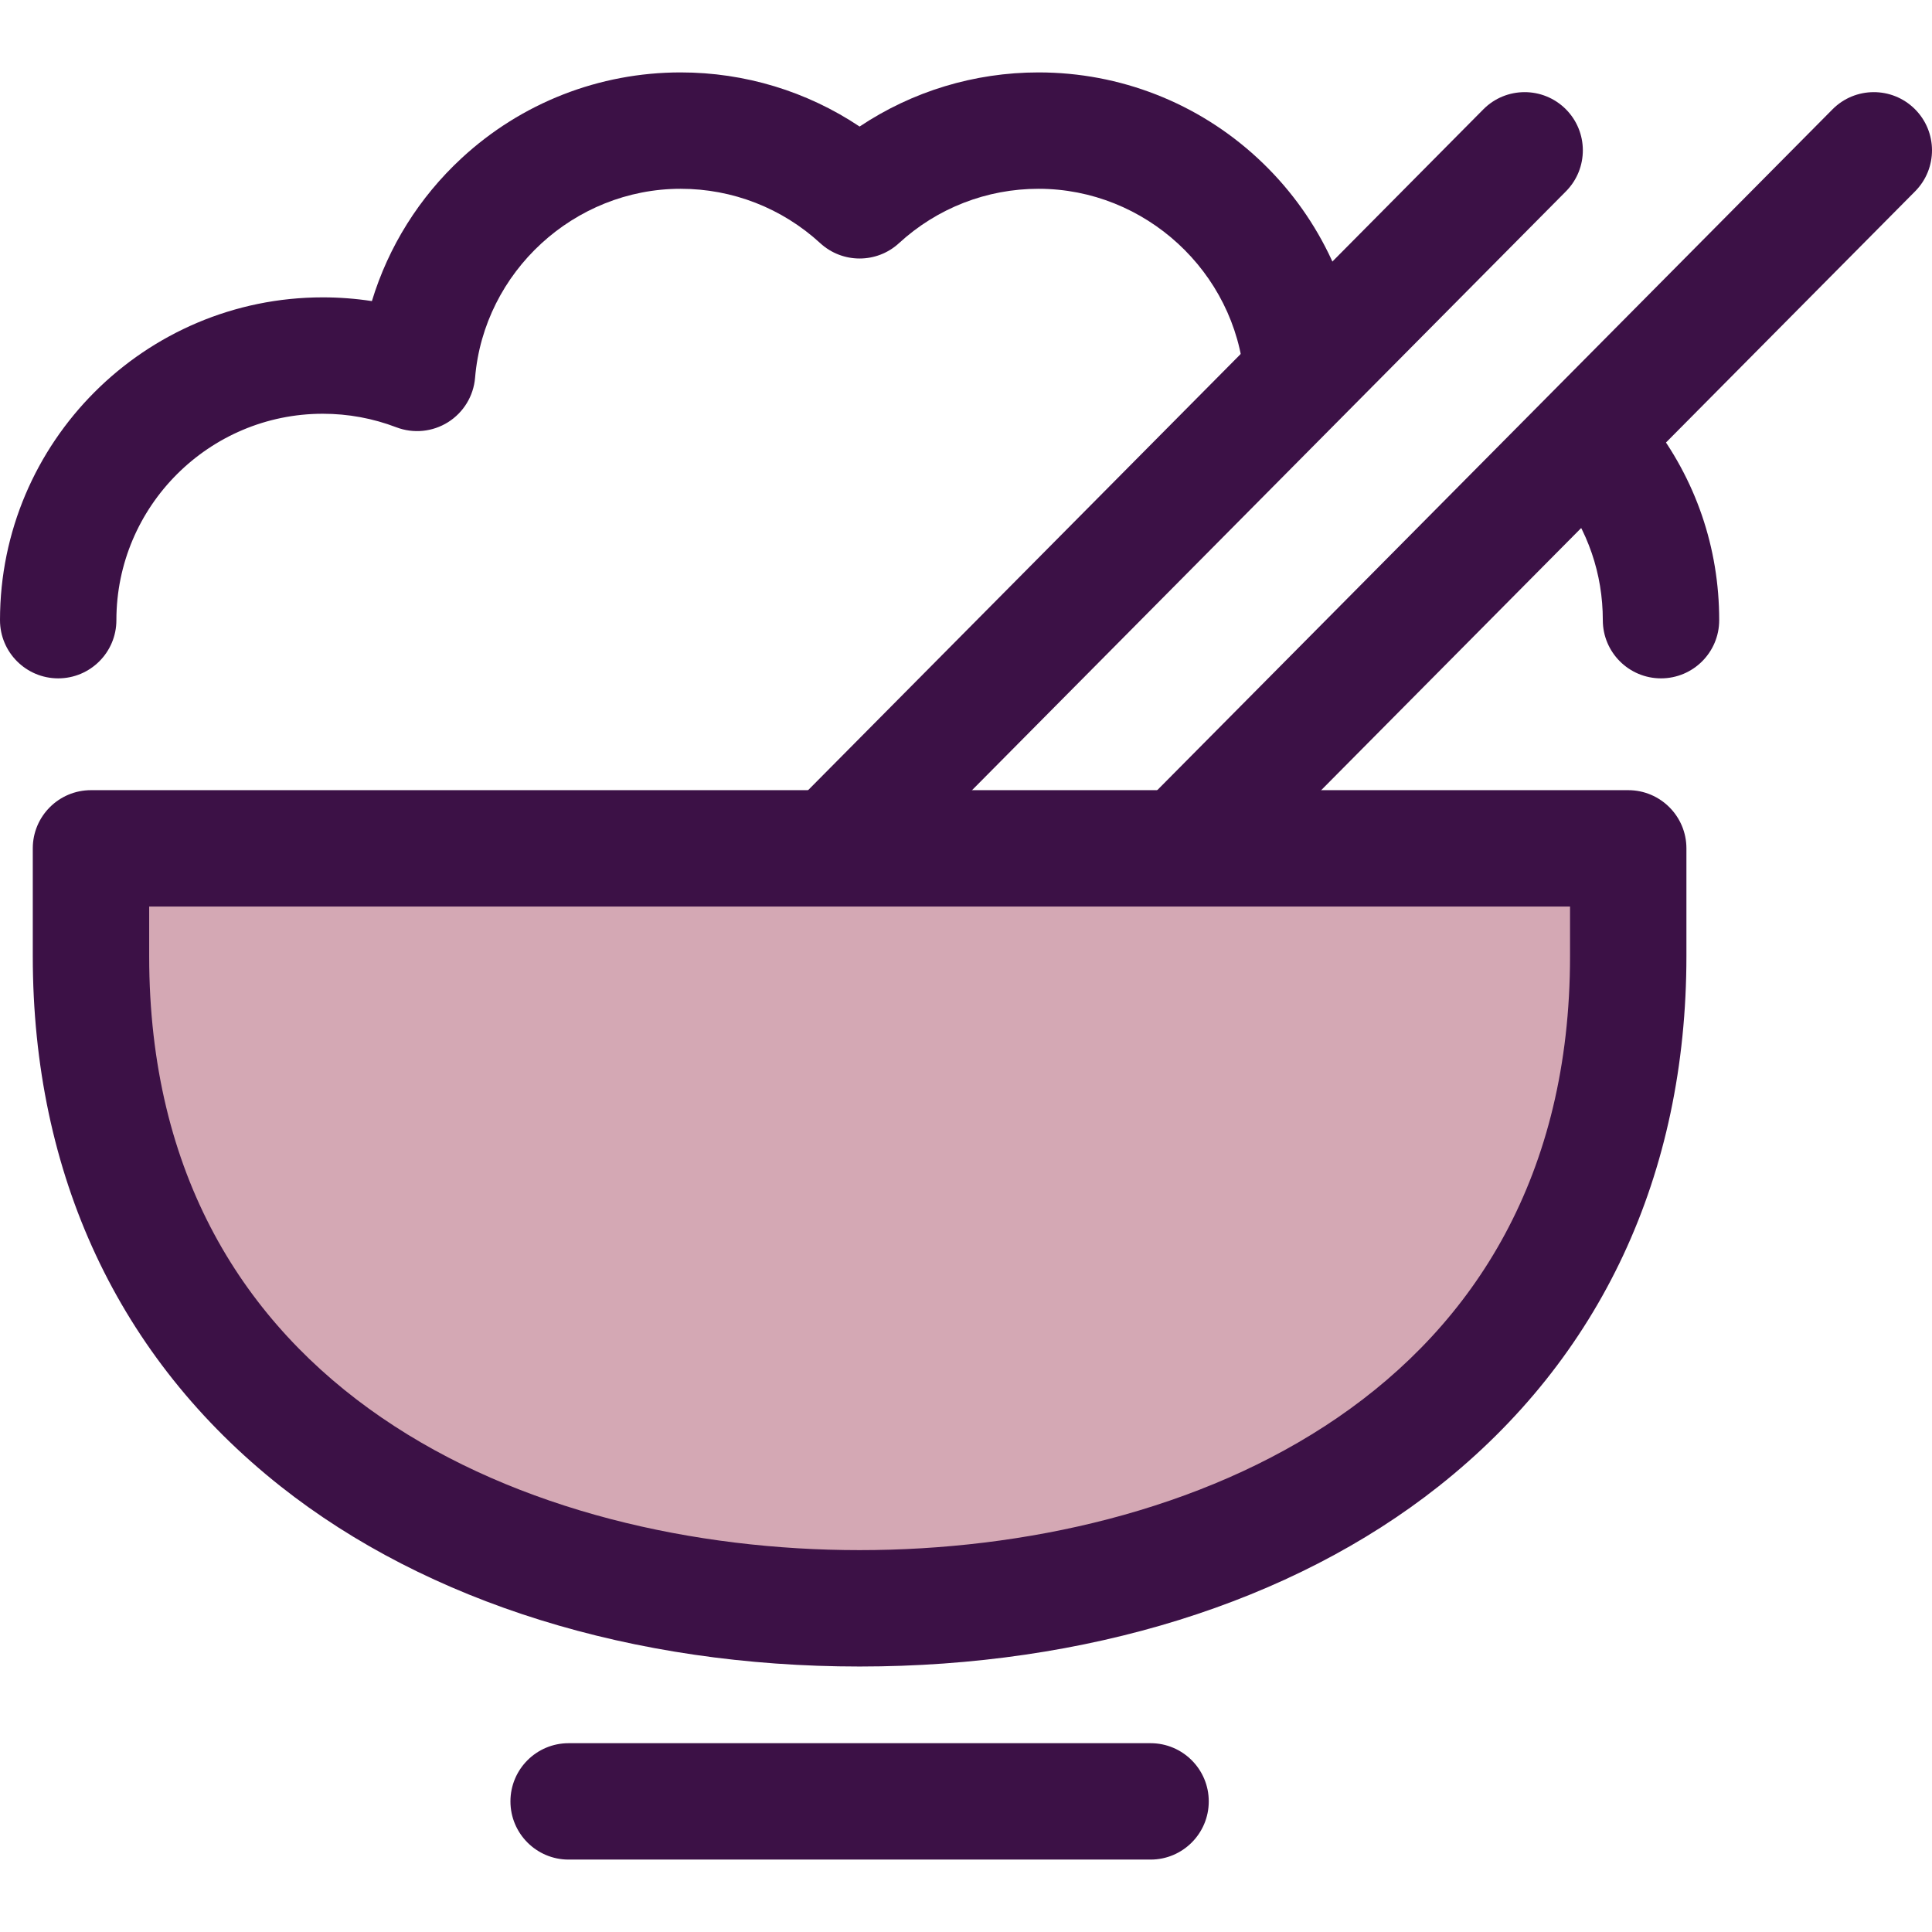
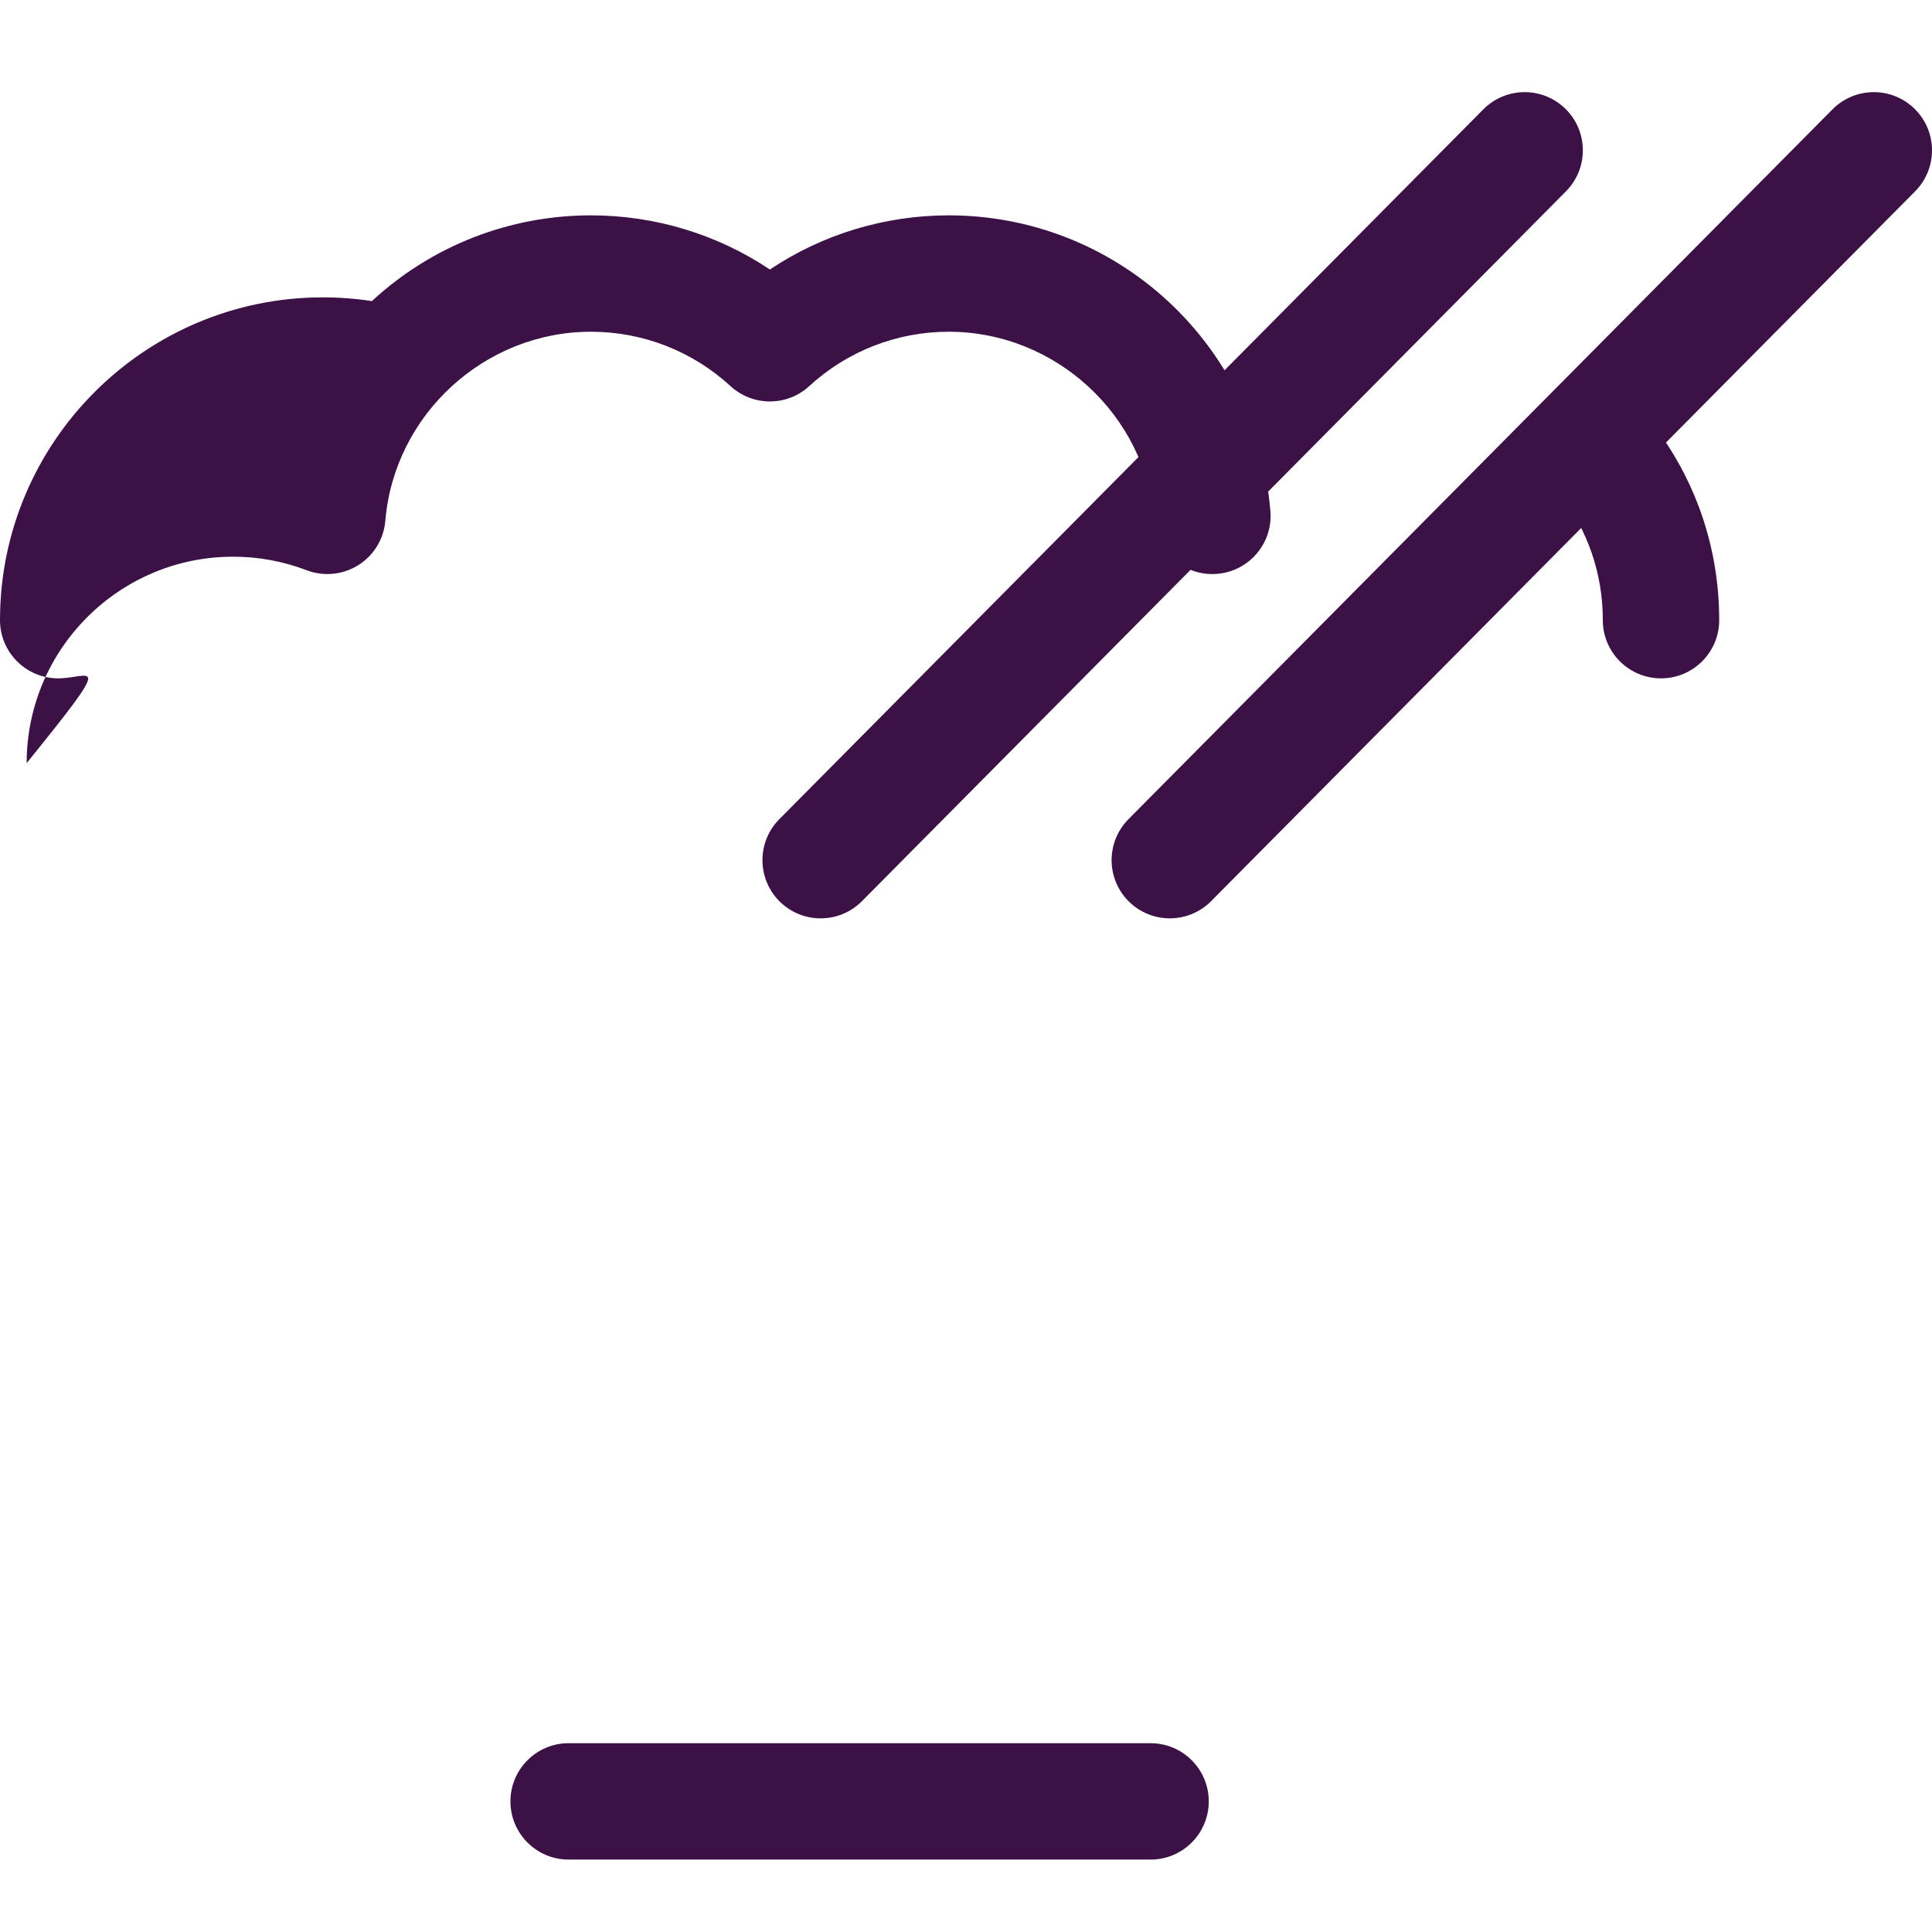
<svg xmlns="http://www.w3.org/2000/svg" version="1.1" id="Layer_1" x="0px" y="0px" viewBox="0 0 512 512" style="enable-background:new 0 0 512 512;" xml:space="preserve">
  <g>
    <path style="fill:#3C1146;" d="M310.01,243.373c-3.926,0-7.853-1.49-10.86-4.471c-6.047-5.999-6.087-15.763-0.091-21.811   L485.627,28.98c5.999-6.048,15.764-6.085,21.811-0.091c6.047,5.999,6.087,15.763,0.091,21.811L320.961,238.812   C317.946,241.85,313.978,243.373,310.01,243.373z" />
    <path style="fill:#3C1146;" d="M217.479,243.373c-3.925,0-7.851-1.49-10.86-4.471c-6.047-5.999-6.087-15.764-0.089-21.811   L393.097,28.98c5.999-6.048,15.764-6.085,21.811-0.091c6.047,5.999,6.087,15.763,0.091,21.811l-186.57,188.112   C225.414,241.85,221.448,243.373,217.479,243.373z" />
  </g>
-   <path style="fill:#D4A8B4;" d="M431.497,224.826v28.55c0,112.032-91.662,172.846-203.692,172.846l0,0  c-112.032,0-203.692-60.816-203.692-172.846v-28.55H431.497z" />
  <g>
-     <path style="fill:#3C1146;" d="M227.803,441.644c-60.026,0-114.514-16.953-153.427-47.738   C31.402,359.908,8.687,311.313,8.687,253.376v-28.55c0-8.516,6.904-15.422,15.422-15.422h407.386   c8.516,0,15.422,6.906,15.422,15.422v28.55c0,57.937-22.715,106.532-65.689,140.529   C342.317,424.69,287.829,441.644,227.803,441.644z M39.532,240.247v13.129c0,116.195,101.421,157.424,188.272,157.424   s188.272-41.229,188.272-157.424v-13.129H39.532z" />
-     <path style="fill:#3C1146;" d="M15.422,179.771C6.904,179.771,0,172.865,0,164.349c0-47.169,38.374-85.545,85.543-85.545   c4.381,0,8.724,0.332,13.011,0.989c4.377-14.396,12.519-27.468,23.779-37.881c15.841-14.654,36.459-22.722,58.051-22.722   c17.023,0,33.458,5.026,47.42,14.345c13.963-9.319,30.396-14.345,47.42-14.345c21.592,0,42.208,8.069,58.051,22.722   c15.744,14.563,25.395,34.32,27.173,55.631c0.709,8.488-5.597,15.943-14.085,16.651c-8.51,0.734-15.943-5.598-16.652-14.085   c-2.344-28.082-26.277-50.078-54.487-50.078c-13.735,0-26.871,5.117-36.986,14.412c-5.899,5.419-14.967,5.419-20.866,0   c-10.117-9.293-23.251-14.412-36.986-14.412c-28.21,0-52.144,21.998-54.488,50.078c-0.404,4.83-3.054,9.19-7.157,11.771   c-4.104,2.58-9.182,3.081-13.71,1.354c-6.235-2.38-12.791-3.586-19.485-3.586c-30.163,0-54.703,24.539-54.703,54.7   C30.844,172.867,23.939,179.771,15.422,179.771z" />
+     <path style="fill:#3C1146;" d="M15.422,179.771C6.904,179.771,0,172.865,0,164.349c0-47.169,38.374-85.545,85.543-85.545   c4.381,0,8.724,0.332,13.011,0.989c15.841-14.654,36.459-22.722,58.051-22.722   c17.023,0,33.458,5.026,47.42,14.345c13.963-9.319,30.396-14.345,47.42-14.345c21.592,0,42.208,8.069,58.051,22.722   c15.744,14.563,25.395,34.32,27.173,55.631c0.709,8.488-5.597,15.943-14.085,16.651c-8.51,0.734-15.943-5.598-16.652-14.085   c-2.344-28.082-26.277-50.078-54.487-50.078c-13.735,0-26.871,5.117-36.986,14.412c-5.899,5.419-14.967,5.419-20.866,0   c-10.117-9.293-23.251-14.412-36.986-14.412c-28.21,0-52.144,21.998-54.488,50.078c-0.404,4.83-3.054,9.19-7.157,11.771   c-4.104,2.58-9.182,3.081-13.71,1.354c-6.235-2.38-12.791-3.586-19.485-3.586c-30.163,0-54.703,24.539-54.703,54.7   C30.844,172.867,23.939,179.771,15.422,179.771z" />
    <path style="fill:#3C1146;" d="M440.185,179.771c-8.516,0-15.422-6.906-15.422-15.422c0-12.283-3.974-23.884-11.492-33.55   c-5.23-6.722-4.017-16.413,2.705-21.641c6.721-5.228,16.412-4.017,21.641,2.705c11.768,15.132,17.99,33.28,17.99,52.486   C455.607,172.867,448.701,179.771,440.185,179.771z" />
    <path style="fill:#3C1146;" d="M304.912,492.81H150.694c-8.517,0-15.422-6.906-15.422-15.422c0-8.516,6.904-15.422,15.422-15.422   h154.218c8.516,0,15.422,6.906,15.422,15.422C320.333,485.904,313.428,492.81,304.912,492.81z" />
  </g>
  <g>
</g>
  <g>
</g>
  <g>
</g>
  <g>
</g>
  <g>
</g>
  <g>
</g>
  <g>
</g>
  <g>
</g>
  <g>
</g>
  <g>
</g>
  <g>
</g>
  <g>
</g>
  <g>
</g>
  <g>
</g>
  <g>
</g>
</svg>